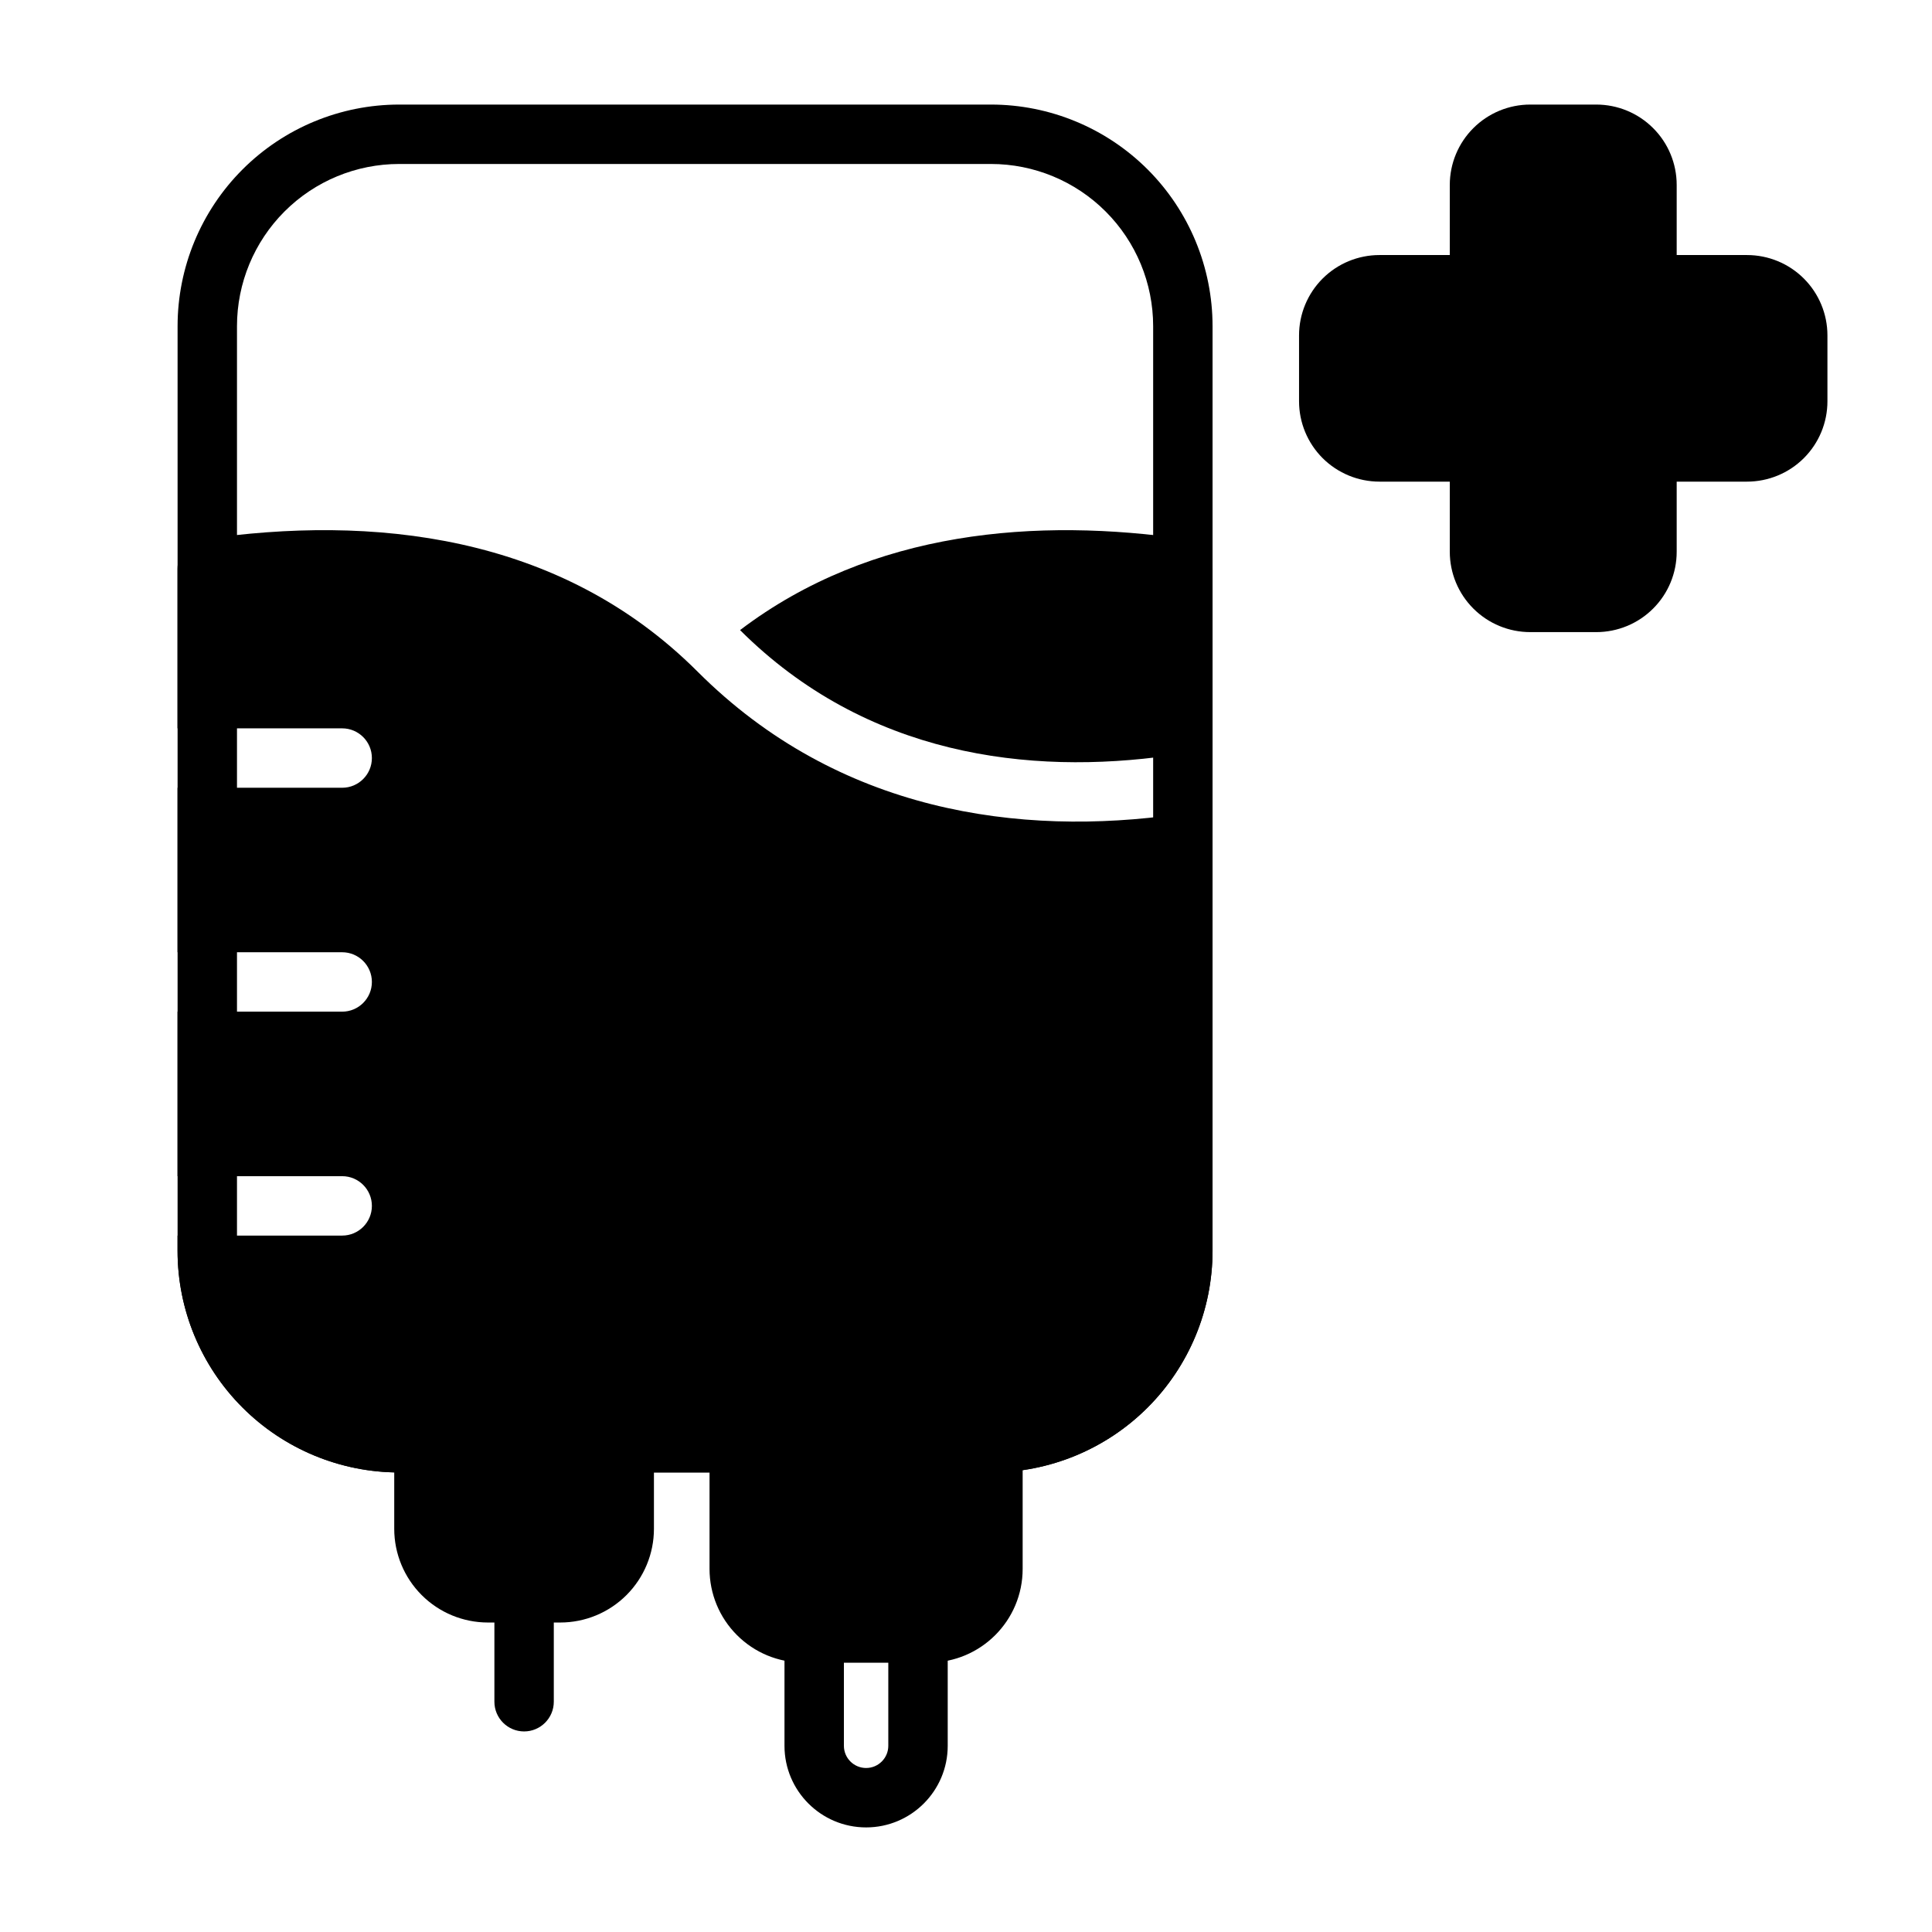
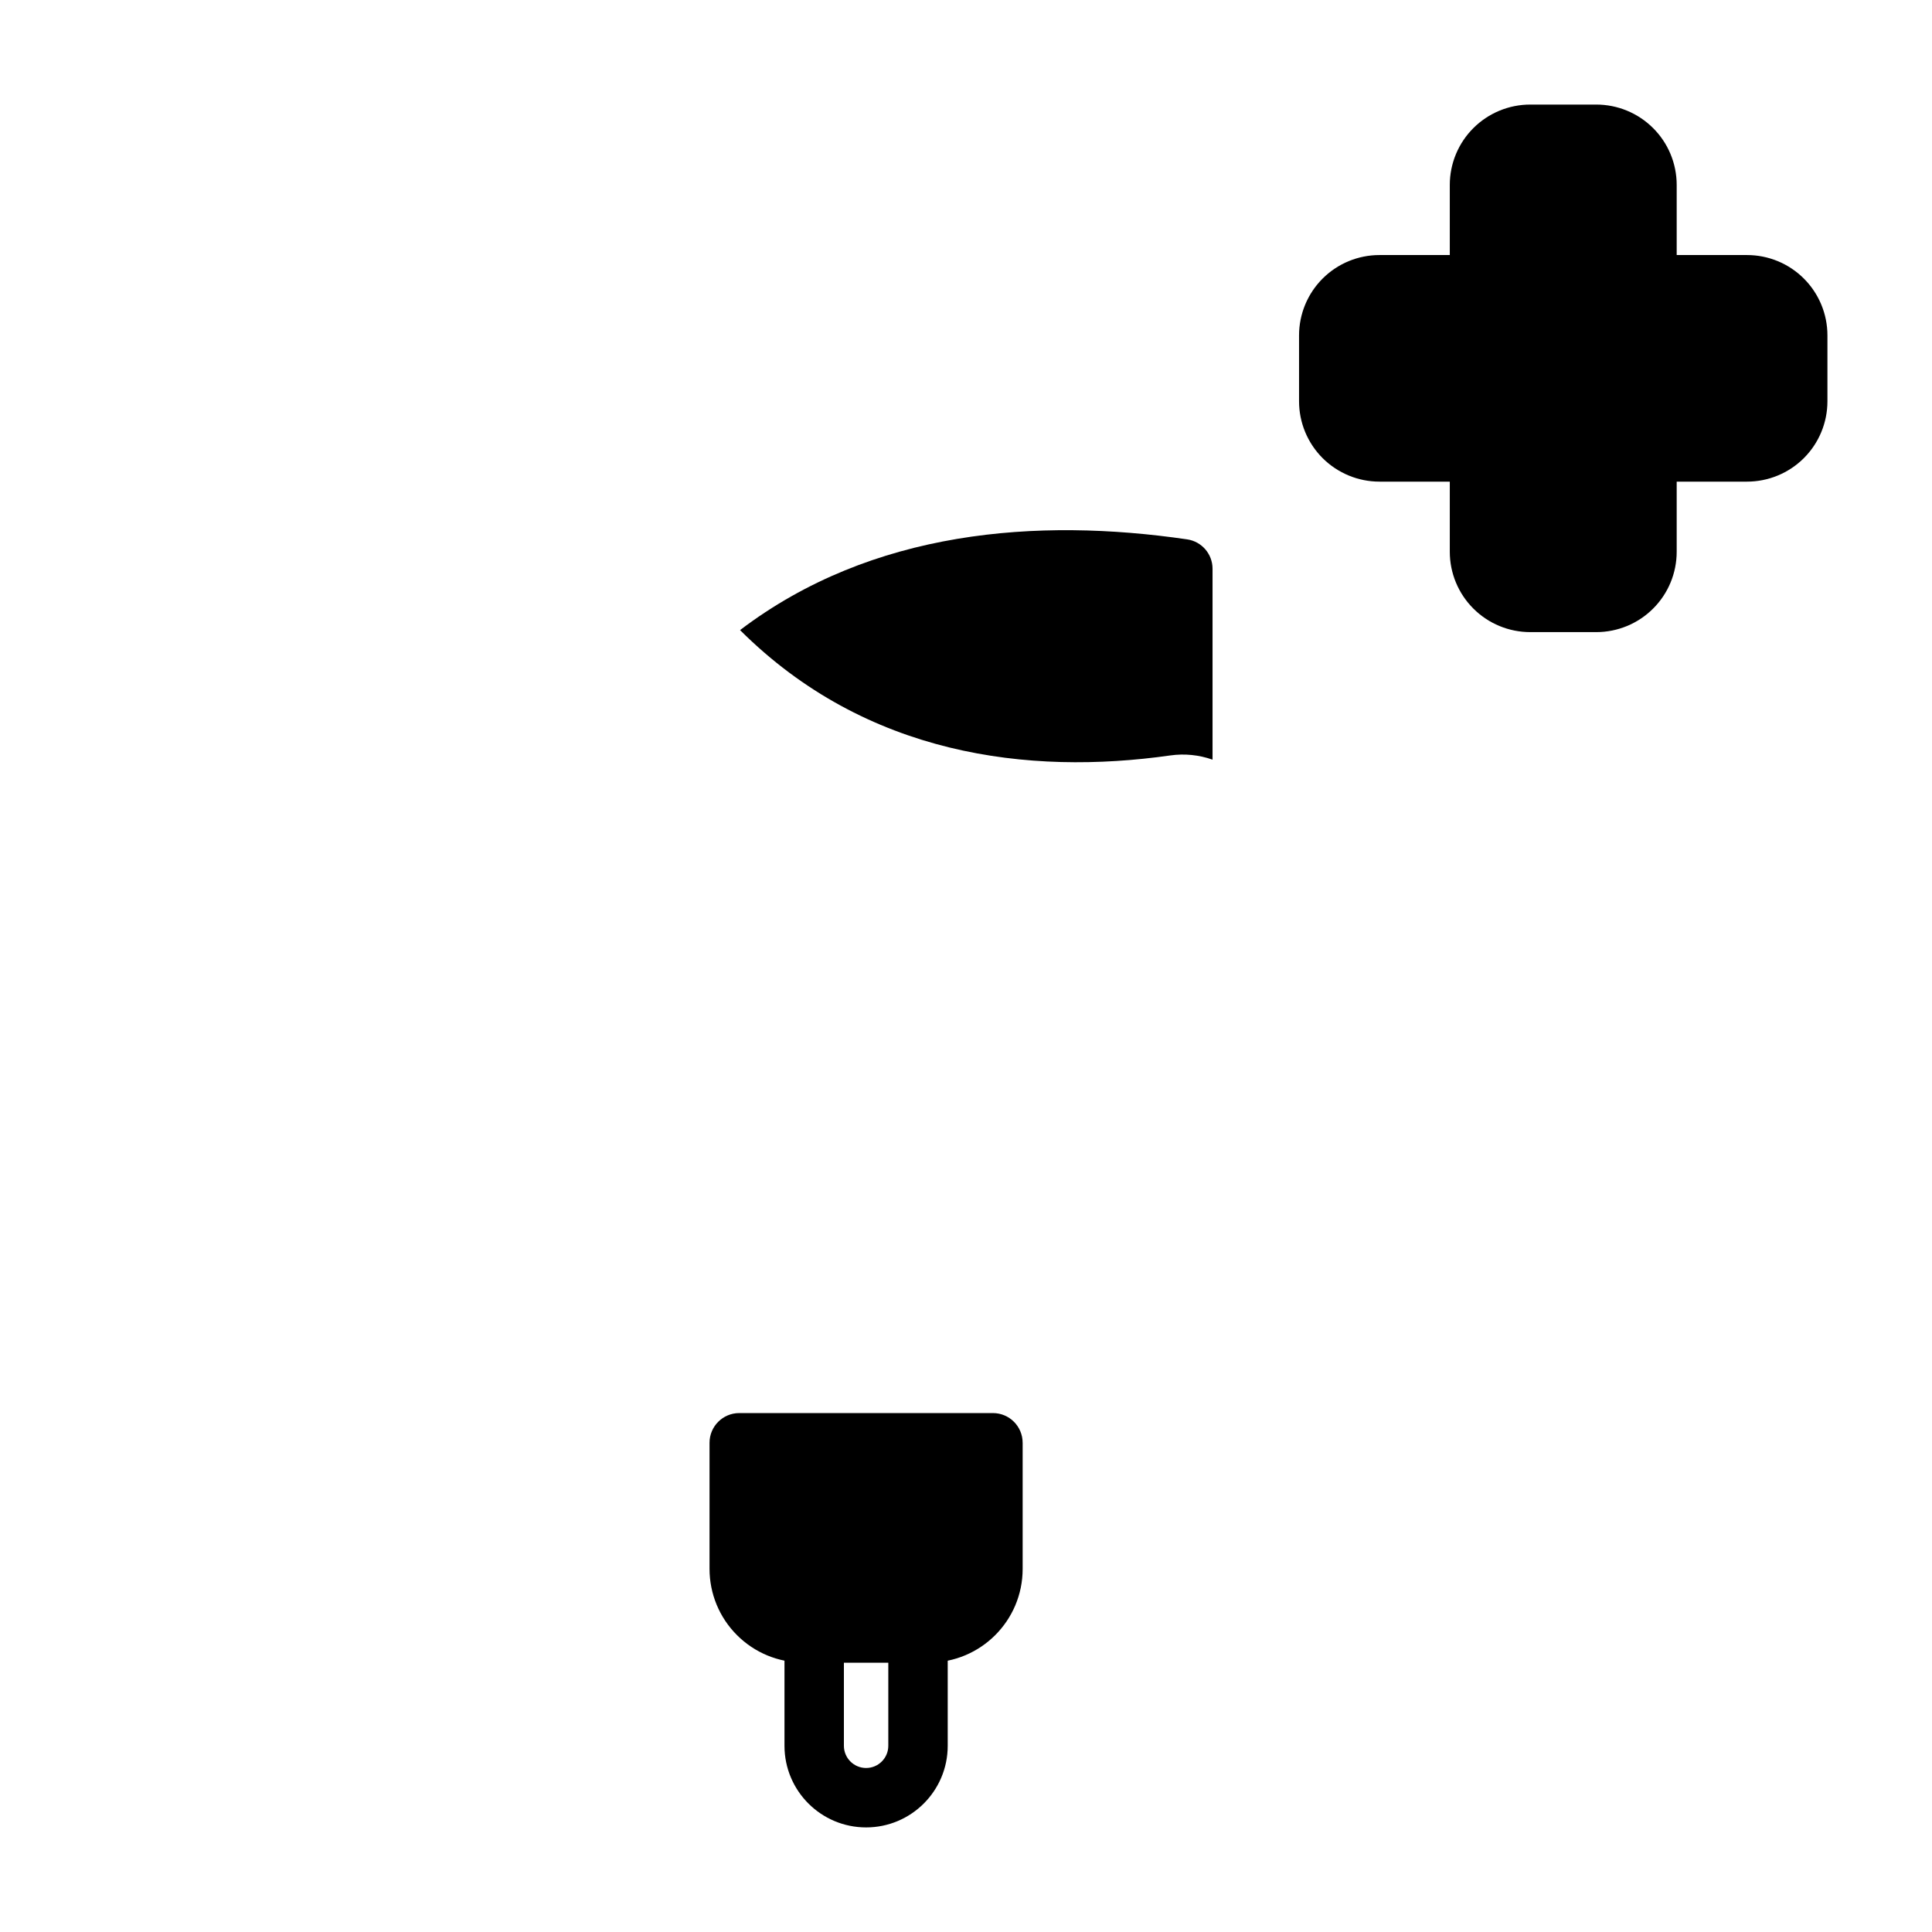
<svg xmlns="http://www.w3.org/2000/svg" fill="#000000" width="800px" height="800px" version="1.1" viewBox="144 144 512 512">
  <g fill-rule="evenodd">
    <path d="m588.34 211.59v-18.586c0-5.652-2.242-11.066-6.25-15.059-3.992-3.992-9.414-6.234-15.066-6.234h-17.5c-5.652 0-11.066 2.242-15.066 6.234-4 3.992-6.25 9.406-6.25 15.059v18.586h-18.633c-5.652 0-11.066 2.234-15.066 6.227-4 4-6.25 9.414-6.25 15.059v17.469c0 5.652 2.25 11.066 6.25 15.066 4 3.984 9.414 6.227 15.066 6.227h18.633v18.586c0 5.652 2.25 11.066 6.25 15.059s9.414 6.234 15.066 6.234h17.5c5.652 0 11.074-2.242 15.066-6.234 4.008-3.992 6.25-9.406 6.25-15.059v-18.586h18.633c5.652 0 11.074-2.242 15.066-6.227 4.008-4 6.25-9.414 6.25-15.066v-17.469c0-5.644-2.242-11.059-6.25-15.059-3.992-3.992-9.414-6.227-15.066-6.227z" />
-     <path d="m465.34 230.45c0-15.578-6.188-30.52-17.199-41.539-11.02-11.012-25.961-17.199-41.531-17.199h-156.81c-15.578 0-30.52 6.188-41.531 17.199-11.02 11.02-17.207 25.961-17.207 41.539v245.03c0 15.578 6.188 30.52 17.207 41.531 11.012 11.02 25.953 17.207 41.531 17.207h156.81c15.57 0 30.512-6.188 41.531-17.207 11.012-11.012 17.199-25.953 17.199-41.531zm-15.742 0v245.03c0 11.406-4.527 22.34-12.594 30.402-8.062 8.062-18.996 12.594-30.395 12.594h-156.81c-11.406 0-22.34-4.535-30.402-12.594-8.062-8.062-12.594-18.996-12.594-30.402v-245.03c0-11.406 4.535-22.34 12.594-30.402 8.062-8.07 18.996-12.594 30.402-12.594h156.81c11.398 0 22.332 4.527 30.395 12.594 8.07 8.062 12.594 18.996 12.594 30.402z" />
    <path d="m415.01 526.35c0-4.344-3.519-7.871-7.871-7.871h-67.234c-4.344 0-7.871 3.527-7.871 7.871v33.418c0 6.59 2.613 12.902 7.273 17.555 4.652 4.66 10.965 7.273 17.555 7.273h33.332c13.707 0 24.828-11.117 24.82-24.828v-33.418z" />
-     <path d="m317.3 526.35c0-4.344-3.527-7.871-7.871-7.871h-53.082c-4.344 0-7.871 3.527-7.871 7.871v22.805c0 6.582 2.621 12.902 7.273 17.555 4.66 4.66 10.973 7.273 17.555 7.273h19.168c6.582 0 12.895-2.613 17.555-7.273 4.652-4.652 7.273-10.973 7.273-17.555v-22.805z" />
    <path d="m387.28 568.85h-27.512c-4.344 0-7.871 3.527-7.871 7.871v29.938c0 11.934 9.691 21.625 21.633 21.625 11.934 0 21.625-9.691 21.625-21.625v-29.938s0.473-7.871-7.871-7.871zm-7.871 15.742v22.066c0 3.242-2.637 5.879-5.879 5.879-3.25 0-5.887-2.637-5.887-5.879v-22.066h11.77z" />
-     <path d="m275.02 566.11v28.867c0 4.344 3.527 7.871 7.871 7.871 4.336 0 7.871-3.527 7.871-7.871v-28.867c0-4.344-3.535-7.871-7.871-7.871-4.344 0-7.871 3.527-7.871 7.871z" />
-     <path d="m191.05 337.02h43.633c4.344 0 7.871 3.527 7.871 7.871s-3.527 7.871-7.871 7.871h-43.633v43.594h43.633c4.344 0 7.871 3.535 7.871 7.871 0 4.344-3.527 7.871-7.871 7.871h-43.633v43.602h43.633c4.344 0 7.871 3.527 7.871 7.871s-3.527 7.871-7.871 7.871h-43.633v4.031c0 15.578 6.188 30.52 17.207 41.531 11.012 11.02 25.953 17.207 41.531 17.207h156.81c15.57 0 30.512-6.188 41.531-17.207 11.012-11.012 17.199-25.953 17.199-41.531v-107.9c0-2.273-0.992-4.449-2.707-5.945-1.723-1.496-4.016-2.164-6.273-1.852-42.02 5.977-90.109-0.418-127.48-37.785-36.66-36.668-86.527-41.57-131.09-35.062-3.871 0.559-6.738 3.883-6.738 7.785v42.297z" />
    <path d="m340.12 310.98c33.402 33.312 76.477 38.559 114.02 33.219 3.809-0.543 7.644-0.133 11.195 1.117v-50.594c0-3.906-2.867-7.227-6.731-7.785-39.637-5.793-83.477-2.551-118.48 24.043z" />
  </g>
</svg>